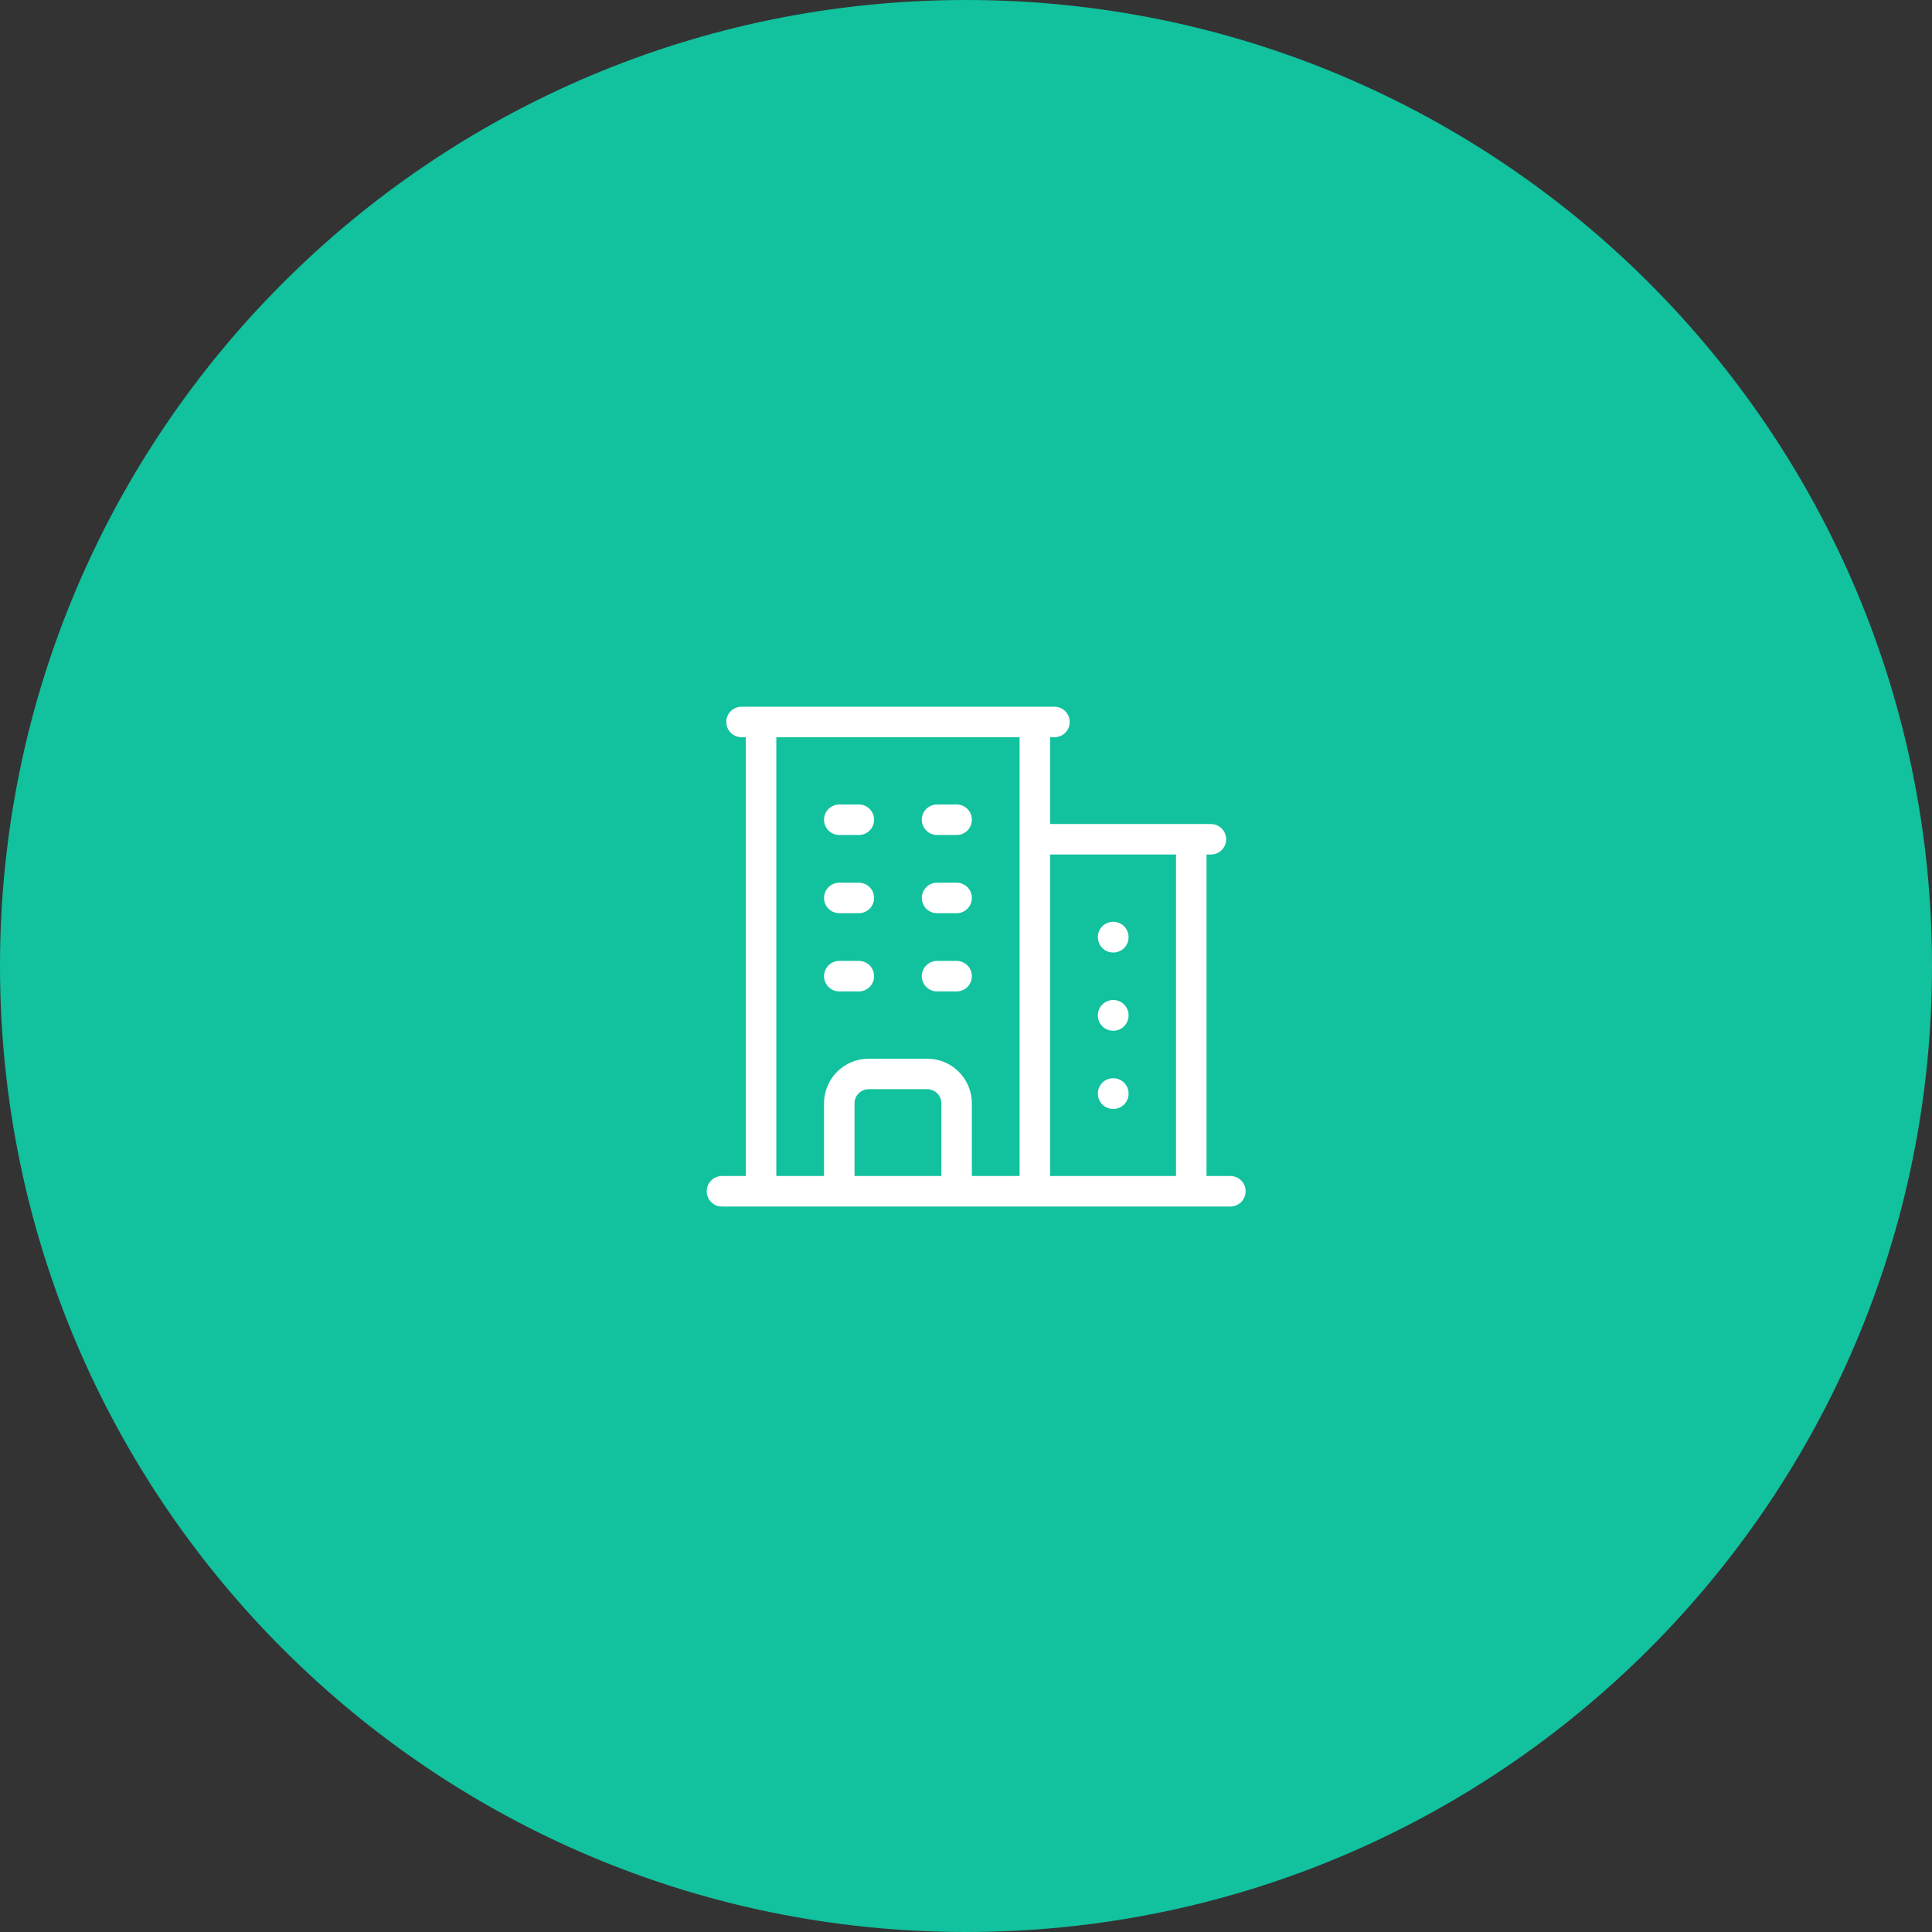
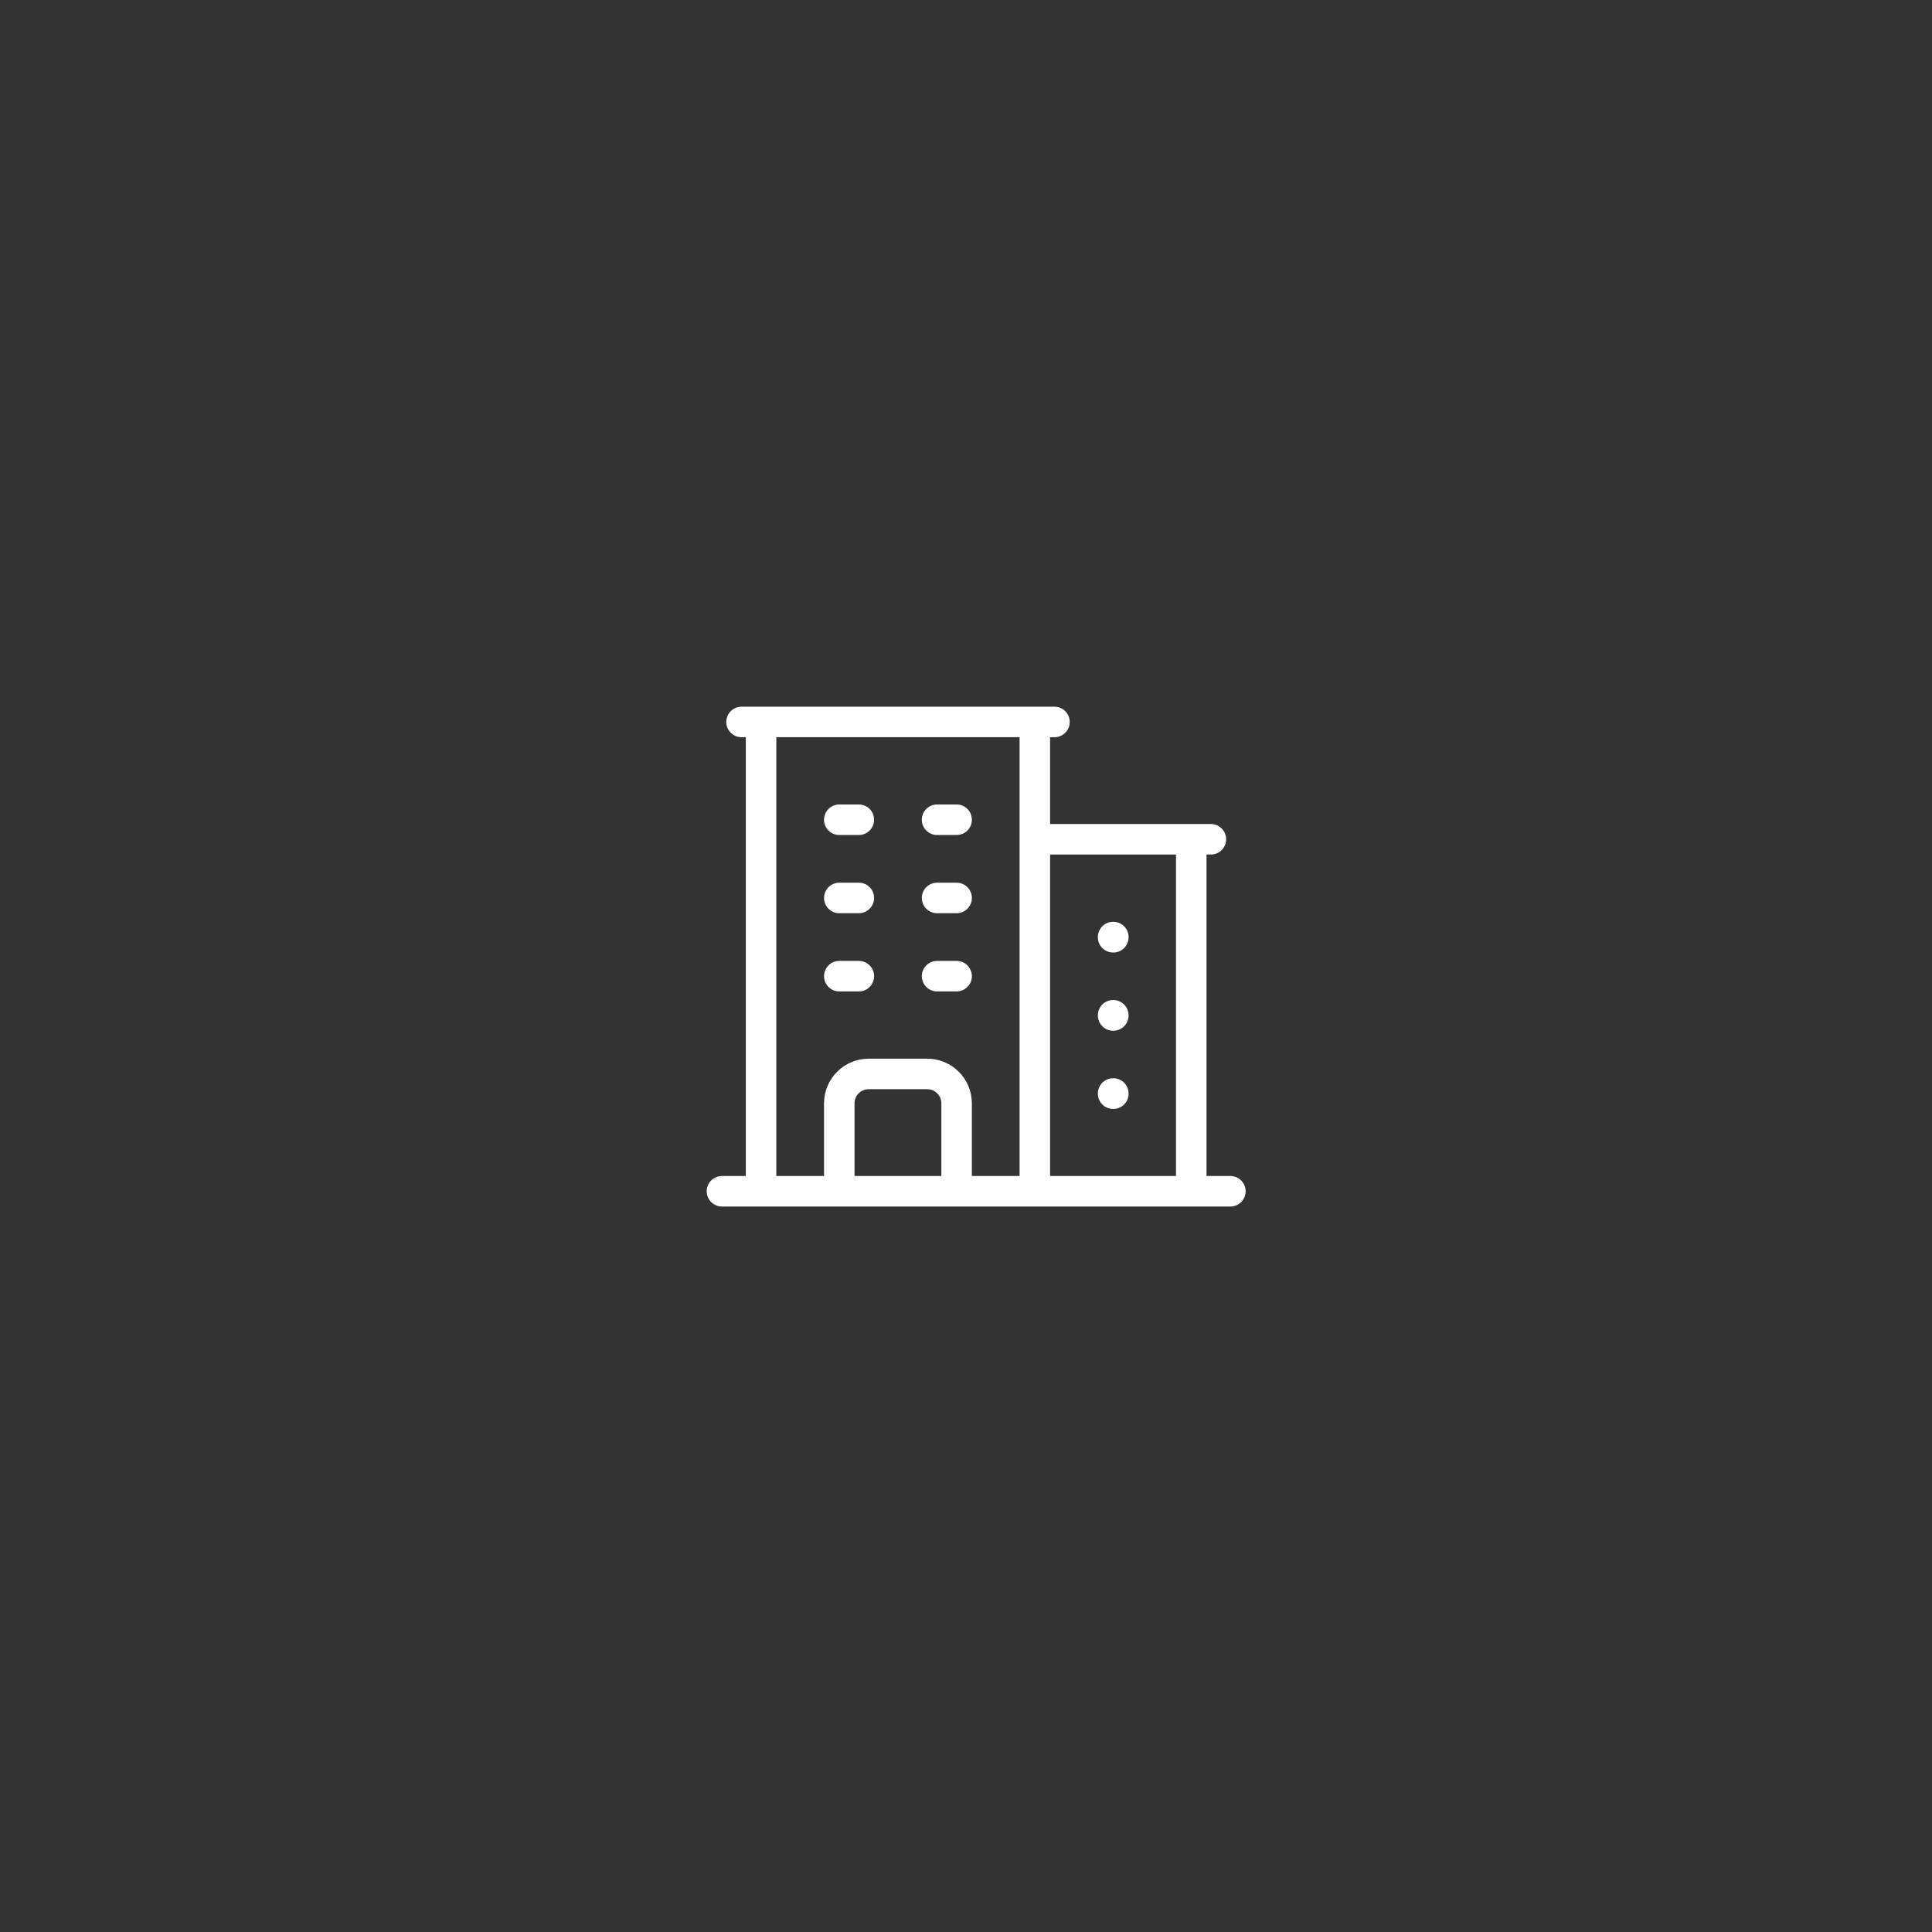
<svg xmlns="http://www.w3.org/2000/svg" width="95" height="95" viewBox="0 0 95 95" fill="none">
  <rect x="0" y="0" width="95" height="95" fill="#333333" stroke="none" />
-   <path d="M47.5 95C73.734 95 95 73.734 95 47.5C95 21.267 73.734 0 47.5 0C21.267 0 0 21.267 0 47.5C0 73.734 21.267 95 47.5 95Z" fill="#12C19E" />
-   <path d="M35.5 58.577H60.5H35.5ZM37.423 35.5V58.577V35.5ZM50.885 35.5V58.577V35.5ZM58.577 41.269V58.577V41.269ZM41.269 40.308H42.231H41.269ZM41.269 44.154H42.231H41.269ZM41.269 48H42.231H41.269ZM46.077 40.308H47.039H46.077ZM46.077 44.154H47.039H46.077ZM46.077 48H47.039H46.077ZM41.269 58.577V54.25C41.269 53.868 41.421 53.501 41.692 53.231C41.962 52.96 42.329 52.808 42.711 52.808H45.596C45.978 52.808 46.345 52.96 46.615 53.231C46.886 53.501 47.038 53.868 47.038 54.25V58.577M36.462 35.5H51.85H36.462ZM50.888 41.269H59.542H50.888ZM54.734 46.077H54.744V46.087H54.734V46.077ZM54.734 49.923H54.744V49.933H54.734V49.923ZM54.734 53.769H54.744V53.779H54.734V53.769Z" fill="#12C19E" />
  <path d="M35.5 58.577H60.5M37.423 35.5V58.577M50.885 35.5V58.577M58.577 41.269V58.577M41.269 40.308H42.231M41.269 44.154H42.231M41.269 48H42.231M46.077 40.308H47.039M46.077 44.154H47.039M46.077 48H47.039M41.269 58.577V54.25C41.269 53.868 41.421 53.501 41.692 53.231C41.962 52.96 42.329 52.808 42.711 52.808H45.596C45.978 52.808 46.345 52.96 46.615 53.231C46.886 53.501 47.038 53.868 47.038 54.25V58.577M36.462 35.5H51.85M50.888 41.269H59.542M54.734 46.077H54.744V46.087H54.734V46.077ZM54.734 49.923H54.744V49.933H54.734V49.923ZM54.734 53.769H54.744V53.779H54.734V53.769Z" stroke="white" stroke-width="1.5" stroke-linecap="round" stroke-linejoin="round" />
</svg>